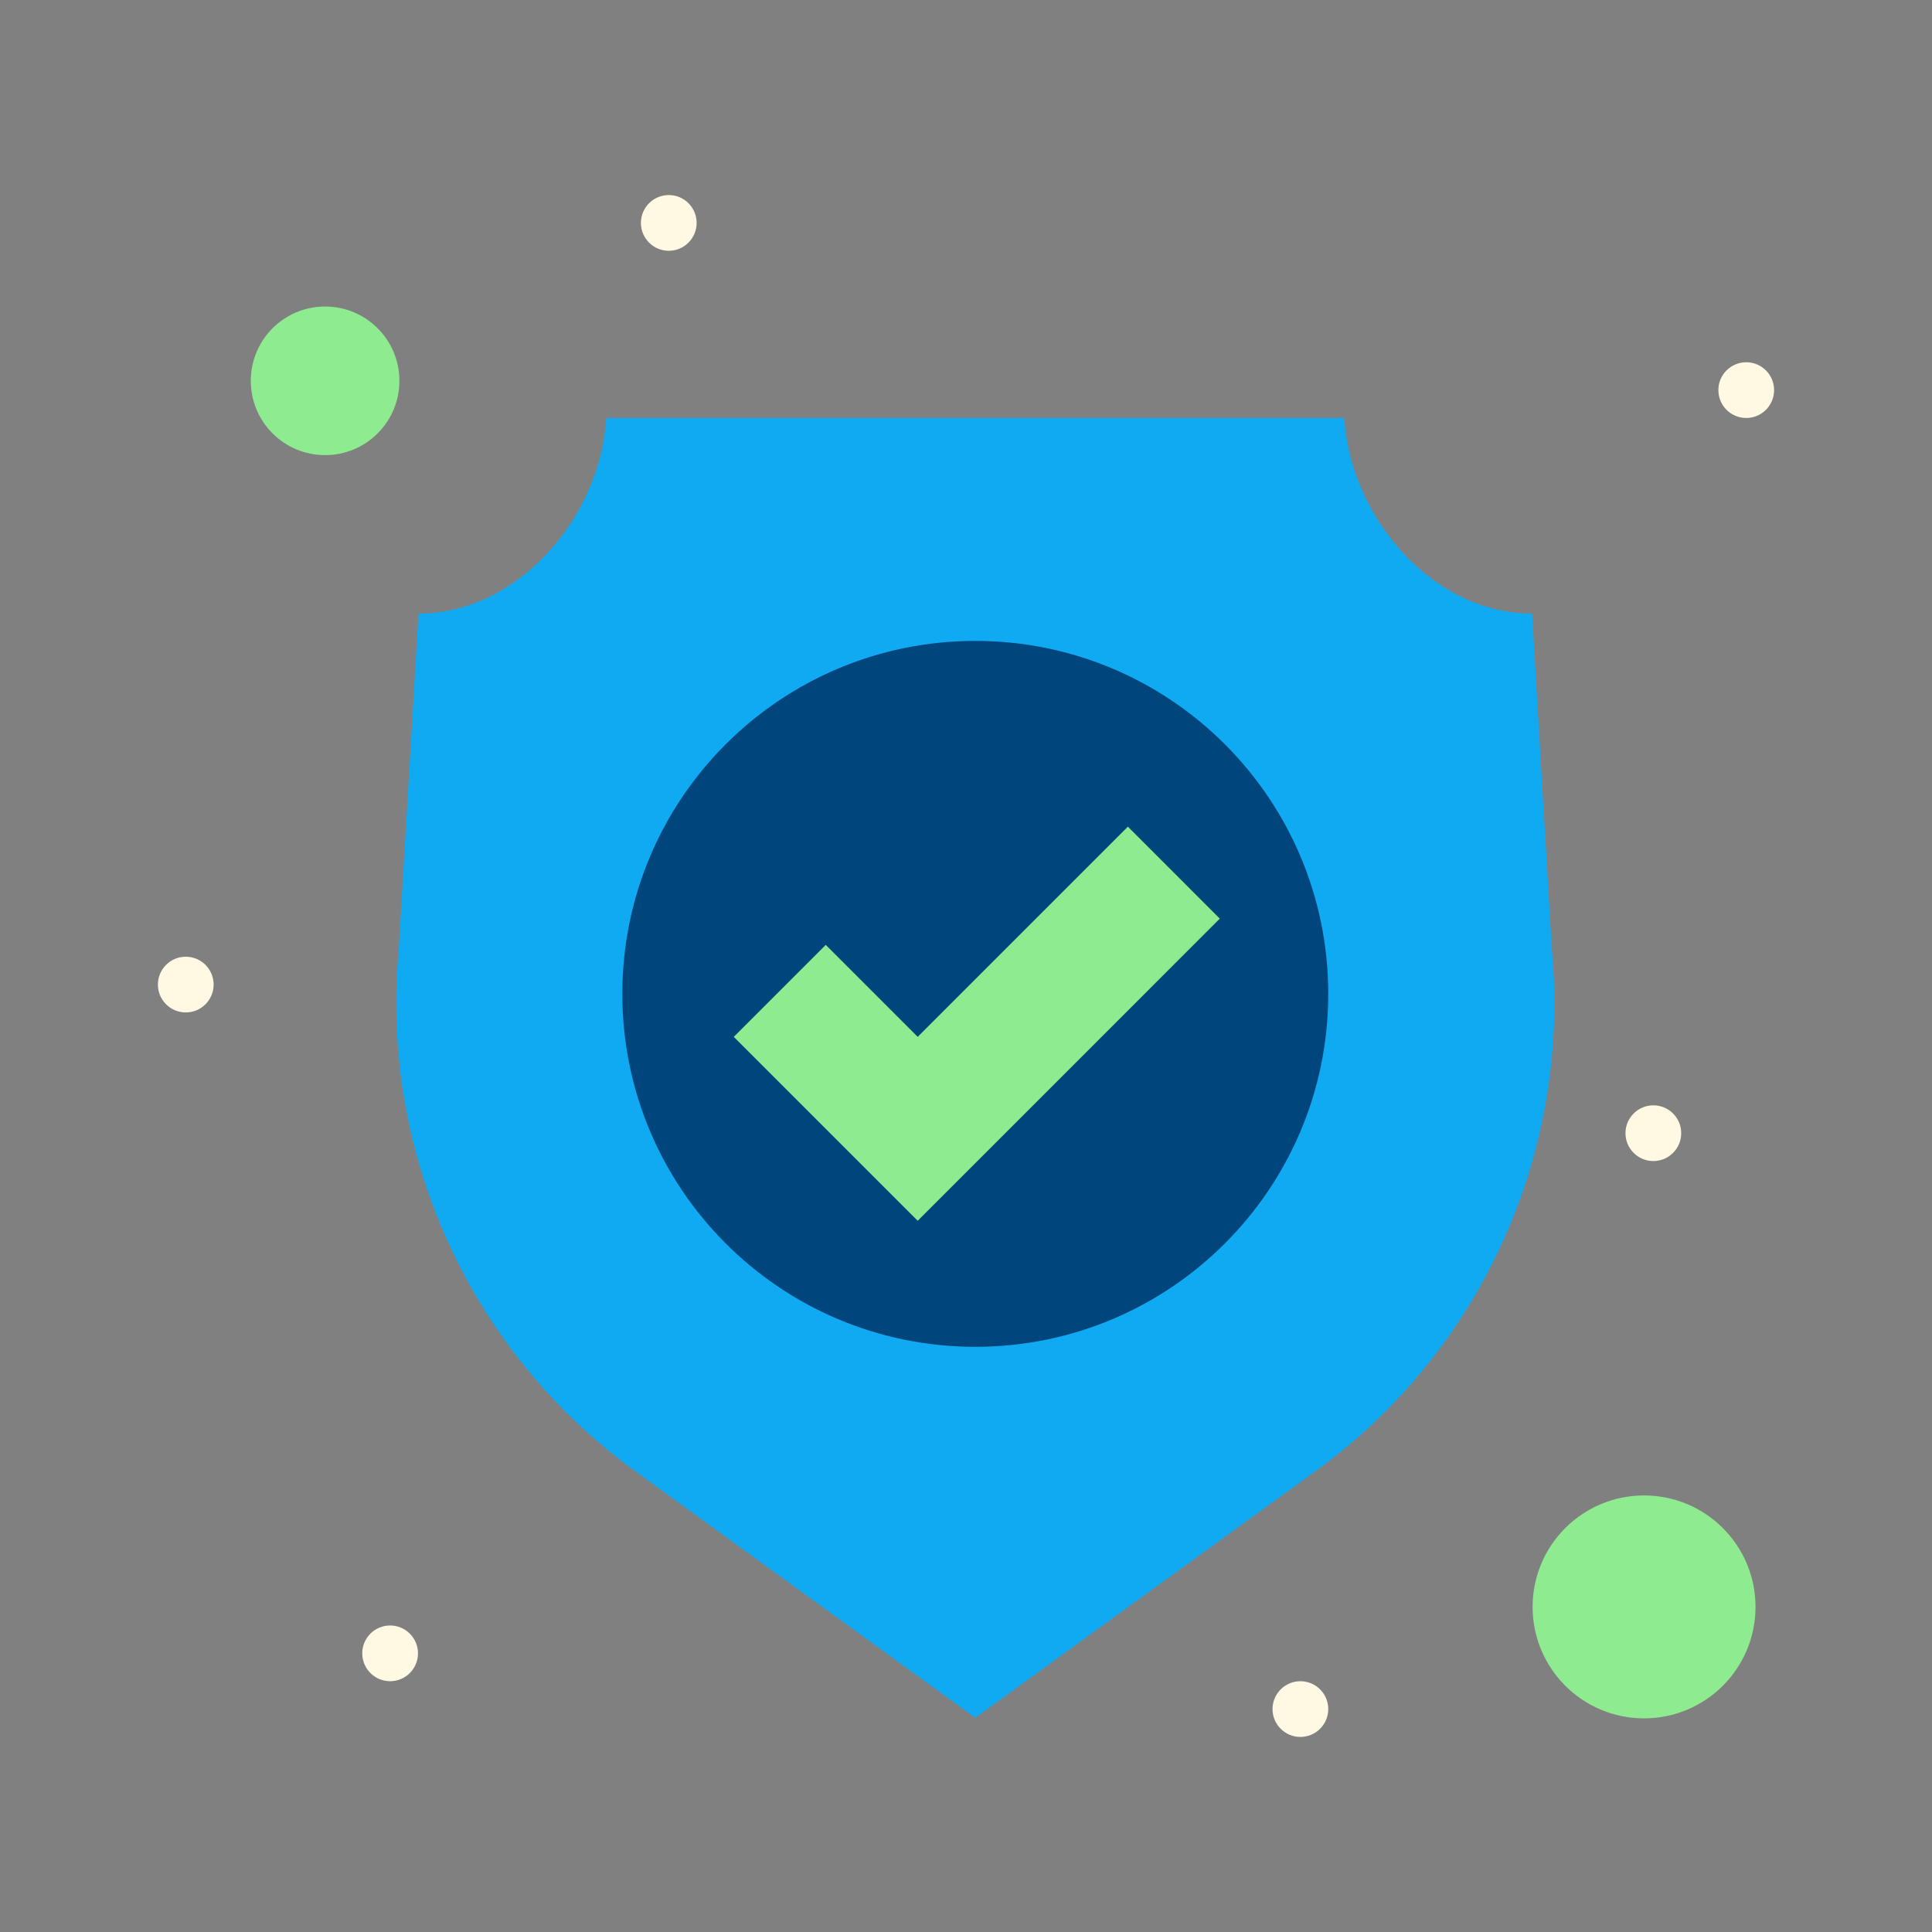
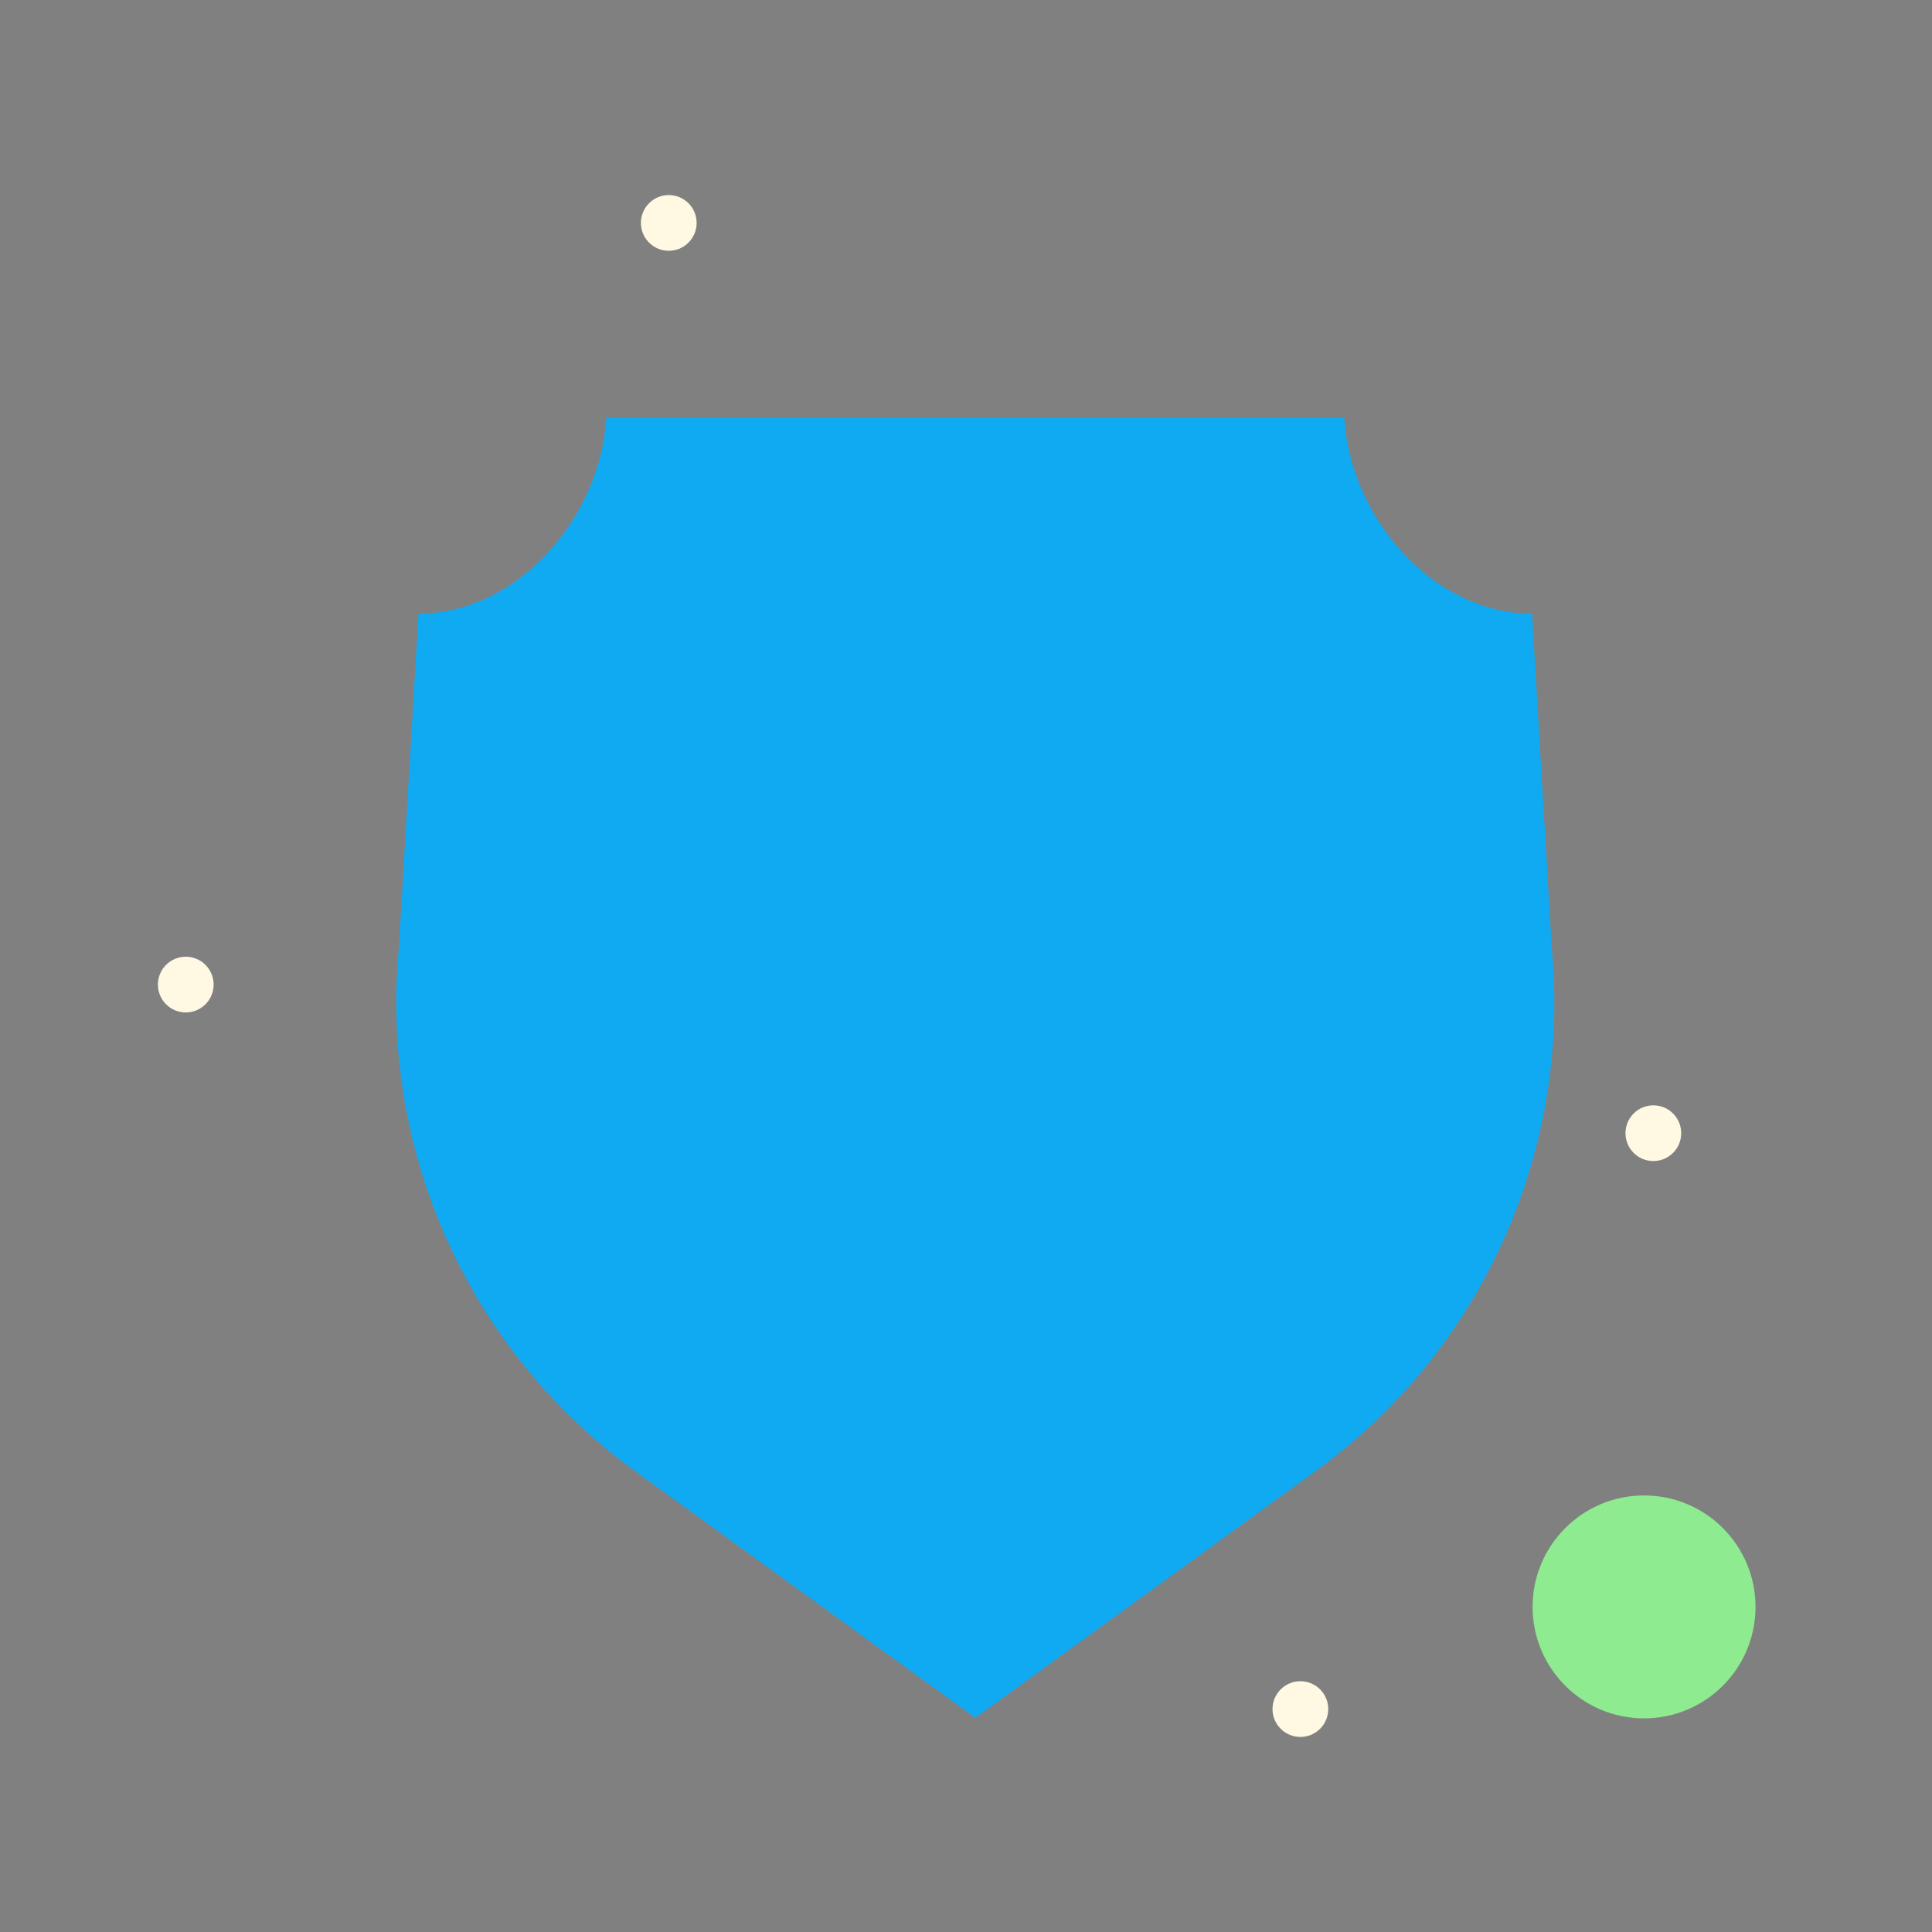
<svg xmlns="http://www.w3.org/2000/svg" version="1.1" width="512" height="512" x="0" y="0" viewBox="0 0 520 520" style="enable-background:new 0 0 512 512" xml:space="preserve" class="">
  <rect x="0" y="0" width="520" height="520" fill="#808080" stroke="none" />
  <g>
    <circle cx="442.5" cy="432.5" r="30" fill="#8eeb90" opacity="1" data-original="#8eeb90" />
-     <path fill="#8eeb90" d="M87.5 82.5c11.05 0 20 8.95 20 20s-8.95 20-20 20-20-8.95-20-20 8.95-20 20-20z" opacity="1" data-original="#8eeb90" />
    <path fill="#10aaf3" d="M417.68 255.54c5.091 54.76-19.09 108.14-63.609 140.42l-91.57 66.39-91.56-66.39c-44.53-32.28-68.71-85.66-63.62-140.42l5.32-90.39c26.8 0 48.96-25.89 50.54-52.65h198.65c1.57 26.76 23.73 52.65 50.53 52.65z" opacity="1" data-original="#fa686c" class="" />
-     <path fill="#00467d" d="M262.5 172.5c52.471 0 95 42.53 95 95s-42.529 95-95 95c-52.47 0-95-42.53-95-95s42.53-95 95-95z" opacity="1" data-original="#00467d" />
-     <path fill="#8eeb90" d="m303.57 222.5 24.741 24.75-56.561 56.57L247 328.57l-24.75-24.75-24.75-24.75 24.75-24.75L247 279.07z" opacity="1" data-original="#8eeb90" />
    <g fill="#fff8e3">
-       <circle cx="470" cy="105" r="7.5" fill="#fff8e3" opacity="1" data-original="#fff8e3" class="" />
      <circle cx="445" cy="305" r="7.5" fill="#fff8e3" opacity="1" data-original="#fff8e3" class="" />
      <circle cx="350" cy="460" r="7.5" fill="#fff8e3" opacity="1" data-original="#fff8e3" class="" />
      <circle cx="180" cy="60" r="7.5" fill="#fff8e3" opacity="1" data-original="#fff8e3" class="" />
-       <circle cx="105" cy="445" r="7.5" fill="#fff8e3" opacity="1" data-original="#fff8e3" class="" />
      <circle cx="50" cy="265" r="7.5" fill="#fff8e3" opacity="1" data-original="#fff8e3" class="" />
    </g>
  </g>
</svg>